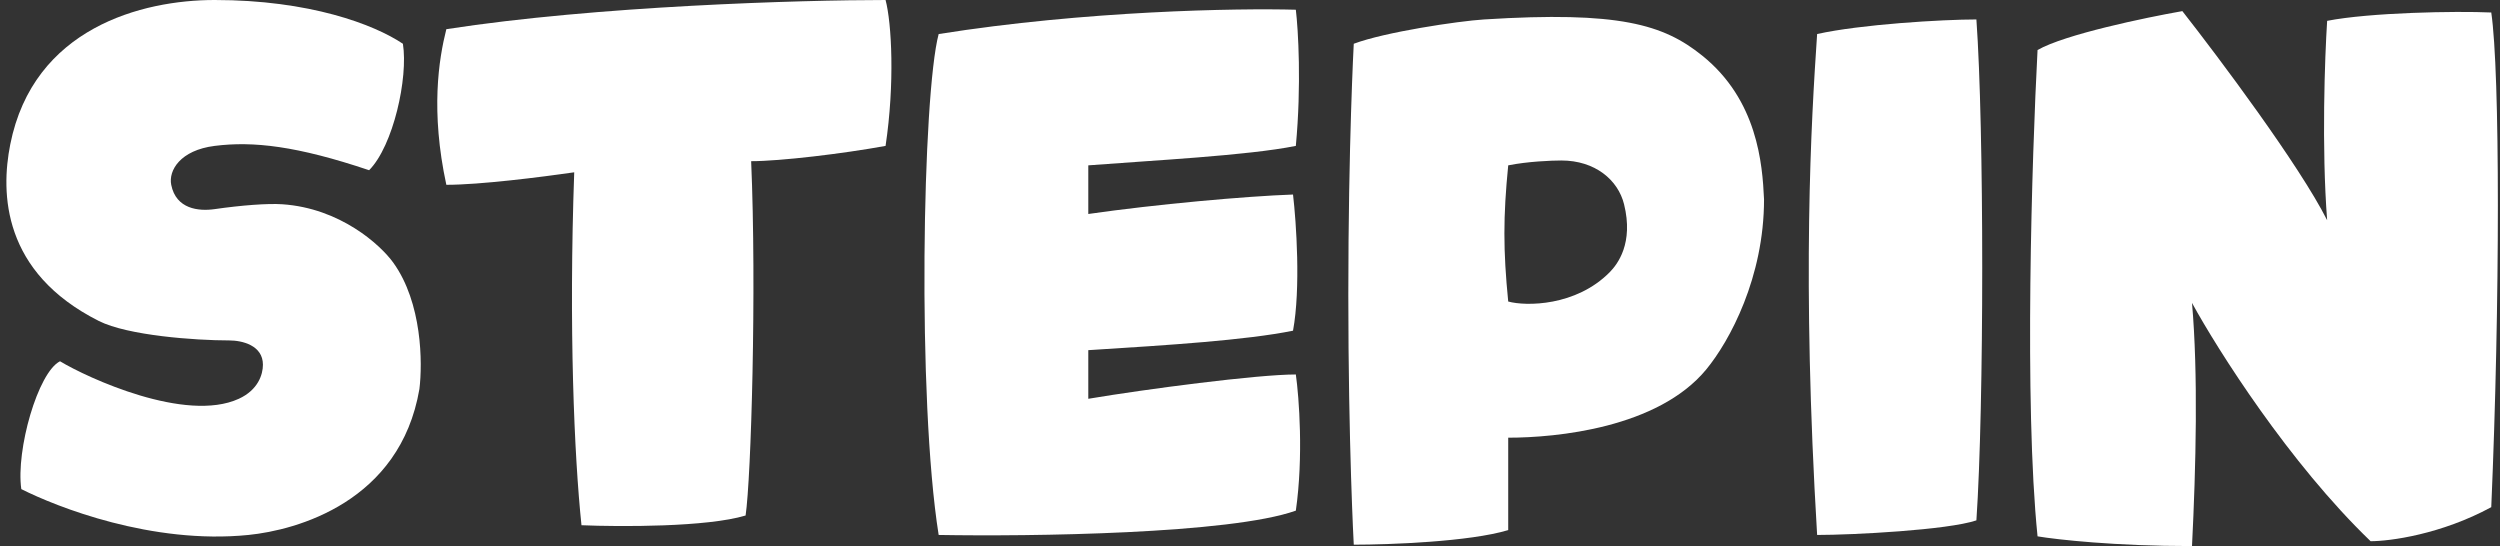
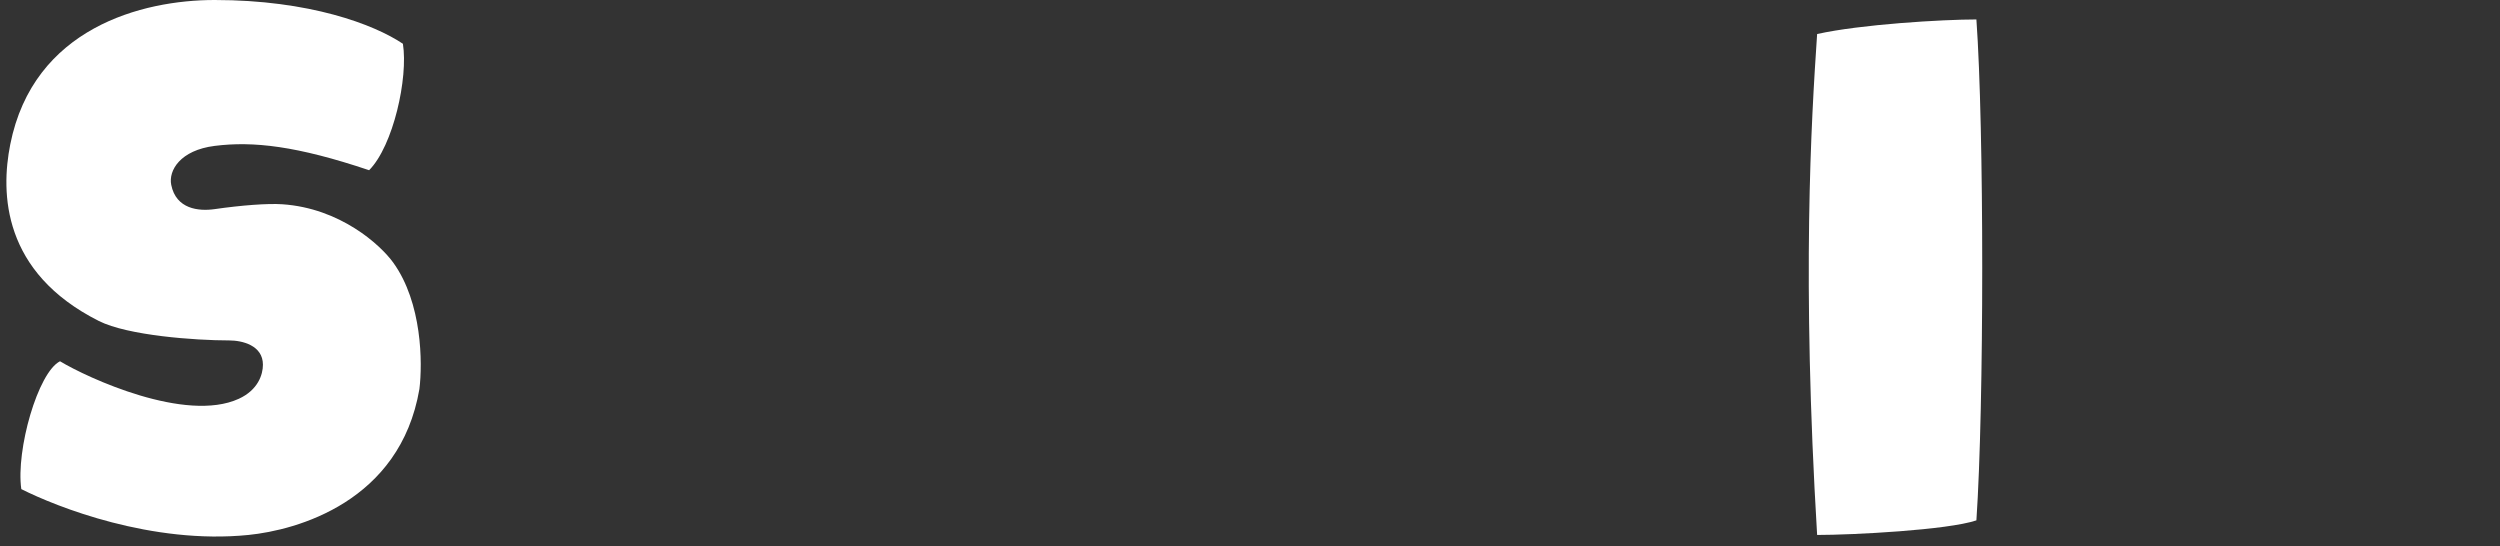
<svg xmlns="http://www.w3.org/2000/svg" width="293" height="64" viewBox="0 0 293 64" fill="none">
  <rect x="0" y="0" width="293" height="64" fill="#333333" stroke="none" />
  <path d="M25.158 0C36.249 0 43.826 2.85 47.22 5.13C47.858 9.12 46.089 17.099 43.26 19.949C34.775 17.099 29.684 16.529 25.158 17.099C21.117 17.608 19.734 19.983 20.067 21.659C20.633 24.509 23.283 24.779 25.158 24.509C28.326 24.053 31.381 23.825 33.078 23.939C39.866 24.395 44.58 28.689 46.089 30.779C49.483 35.481 49.531 42.558 49.154 45.598C46.891 58.822 34.775 62.127 29.118 62.697C17.804 63.837 6.645 59.413 2.497 57.323C1.848 52.764 4.441 43.644 7.033 42.341C10.273 44.295 21.764 49.588 27.987 46.738C30.25 45.702 30.815 43.888 30.815 42.748C30.815 40.468 28.376 39.898 26.855 39.898C22.895 39.898 14.976 39.328 11.582 37.618C0.268 31.918 0.069 22.636 1.2 16.936C3.916 3.257 16.673 0 25.158 0Z" fill="white" />
-   <path fill-rule="evenodd" clip-rule="evenodd" d="M158.661 5.129C158.661 5.129 158.023 16.936 158.023 34.524C158.023 52.112 158.661 63.837 158.661 63.837C162.81 63.837 172.238 63.495 176.763 62.127V51.297C182.42 51.297 194.299 50.157 199.956 43.318C202.736 39.956 206.745 32.488 206.745 23.369C206.556 19.189 205.976 11.725 199.496 6.514C194.96 2.866 189.774 1.282 173.935 2.279C170.918 2.469 162.282 3.761 158.661 5.129ZM176.763 19.379C176.167 25.404 176.167 29.313 176.763 35.338C178.837 35.908 184.683 35.908 188.643 31.918C189.585 30.968 191.471 28.498 190.34 23.939C189.633 21.089 186.946 18.809 182.986 18.809C181.854 18.809 179.026 18.923 176.763 19.379Z" fill="white" />
-   <path d="M256.903 64C247.852 64 241.064 63.24 238.801 62.86C237.217 47.357 238.141 18.402 238.801 5.863C241.969 4.039 251.435 2.063 255.772 1.303C260.074 6.785 269.49 19.363 272.742 25.811C272.082 17.278 272.467 6.677 272.742 2.443C277.719 1.465 287.827 1.275 291.976 1.465C293.008 8.468 293.008 35.501 291.976 59.44C286.093 62.632 280.096 63.43 277.834 63.43C268.286 54.245 259.902 40.984 256.903 35.501C257.631 43.807 257.367 54.718 256.903 64Z" fill="white" />
  <path d="M231.634 60.987C228.24 62.127 217.115 62.697 212.967 62.697C211.16 32.57 212.273 14.276 212.967 3.99C218.058 2.85 227.674 2.28 231.634 2.28C232.545 14.982 232.545 47.552 231.634 60.987Z" fill="white" />
-   <path d="M151.872 59.847C144.179 62.583 120.759 62.887 110.011 62.697C107.476 46.738 108.124 11.074 110.011 3.99C127.208 1.254 145.084 0.95 151.872 1.14C152.151 3.474 152.541 9.934 151.872 17.099C146.215 18.239 134.902 18.809 127.548 19.379V25.079C135.467 23.939 146.074 22.989 151.542 22.799C151.923 26.056 152.456 33.808 151.542 38.758C145.989 39.877 136.941 40.447 128.049 41.007L127.548 41.038V46.738C134.336 45.598 147.347 43.888 151.872 43.888C152.249 46.575 152.777 53.528 151.872 59.847Z" fill="white" />
-   <path d="M67.299 20.194C63.339 20.763 56.271 21.659 52.311 21.659C50.45 13.028 51.419 6.948 52.311 3.42C69.96 0.684 93.983 0 103.789 0C104.504 2.714 104.884 9.771 103.789 17.099C98.811 18.011 91.43 18.891 88.035 18.891C88.683 33.873 88.035 56.02 87.384 60.417C82.858 61.785 72.676 61.747 68.15 61.557C67.299 53.415 66.651 38.433 67.299 20.194Z" fill="white" />
</svg>